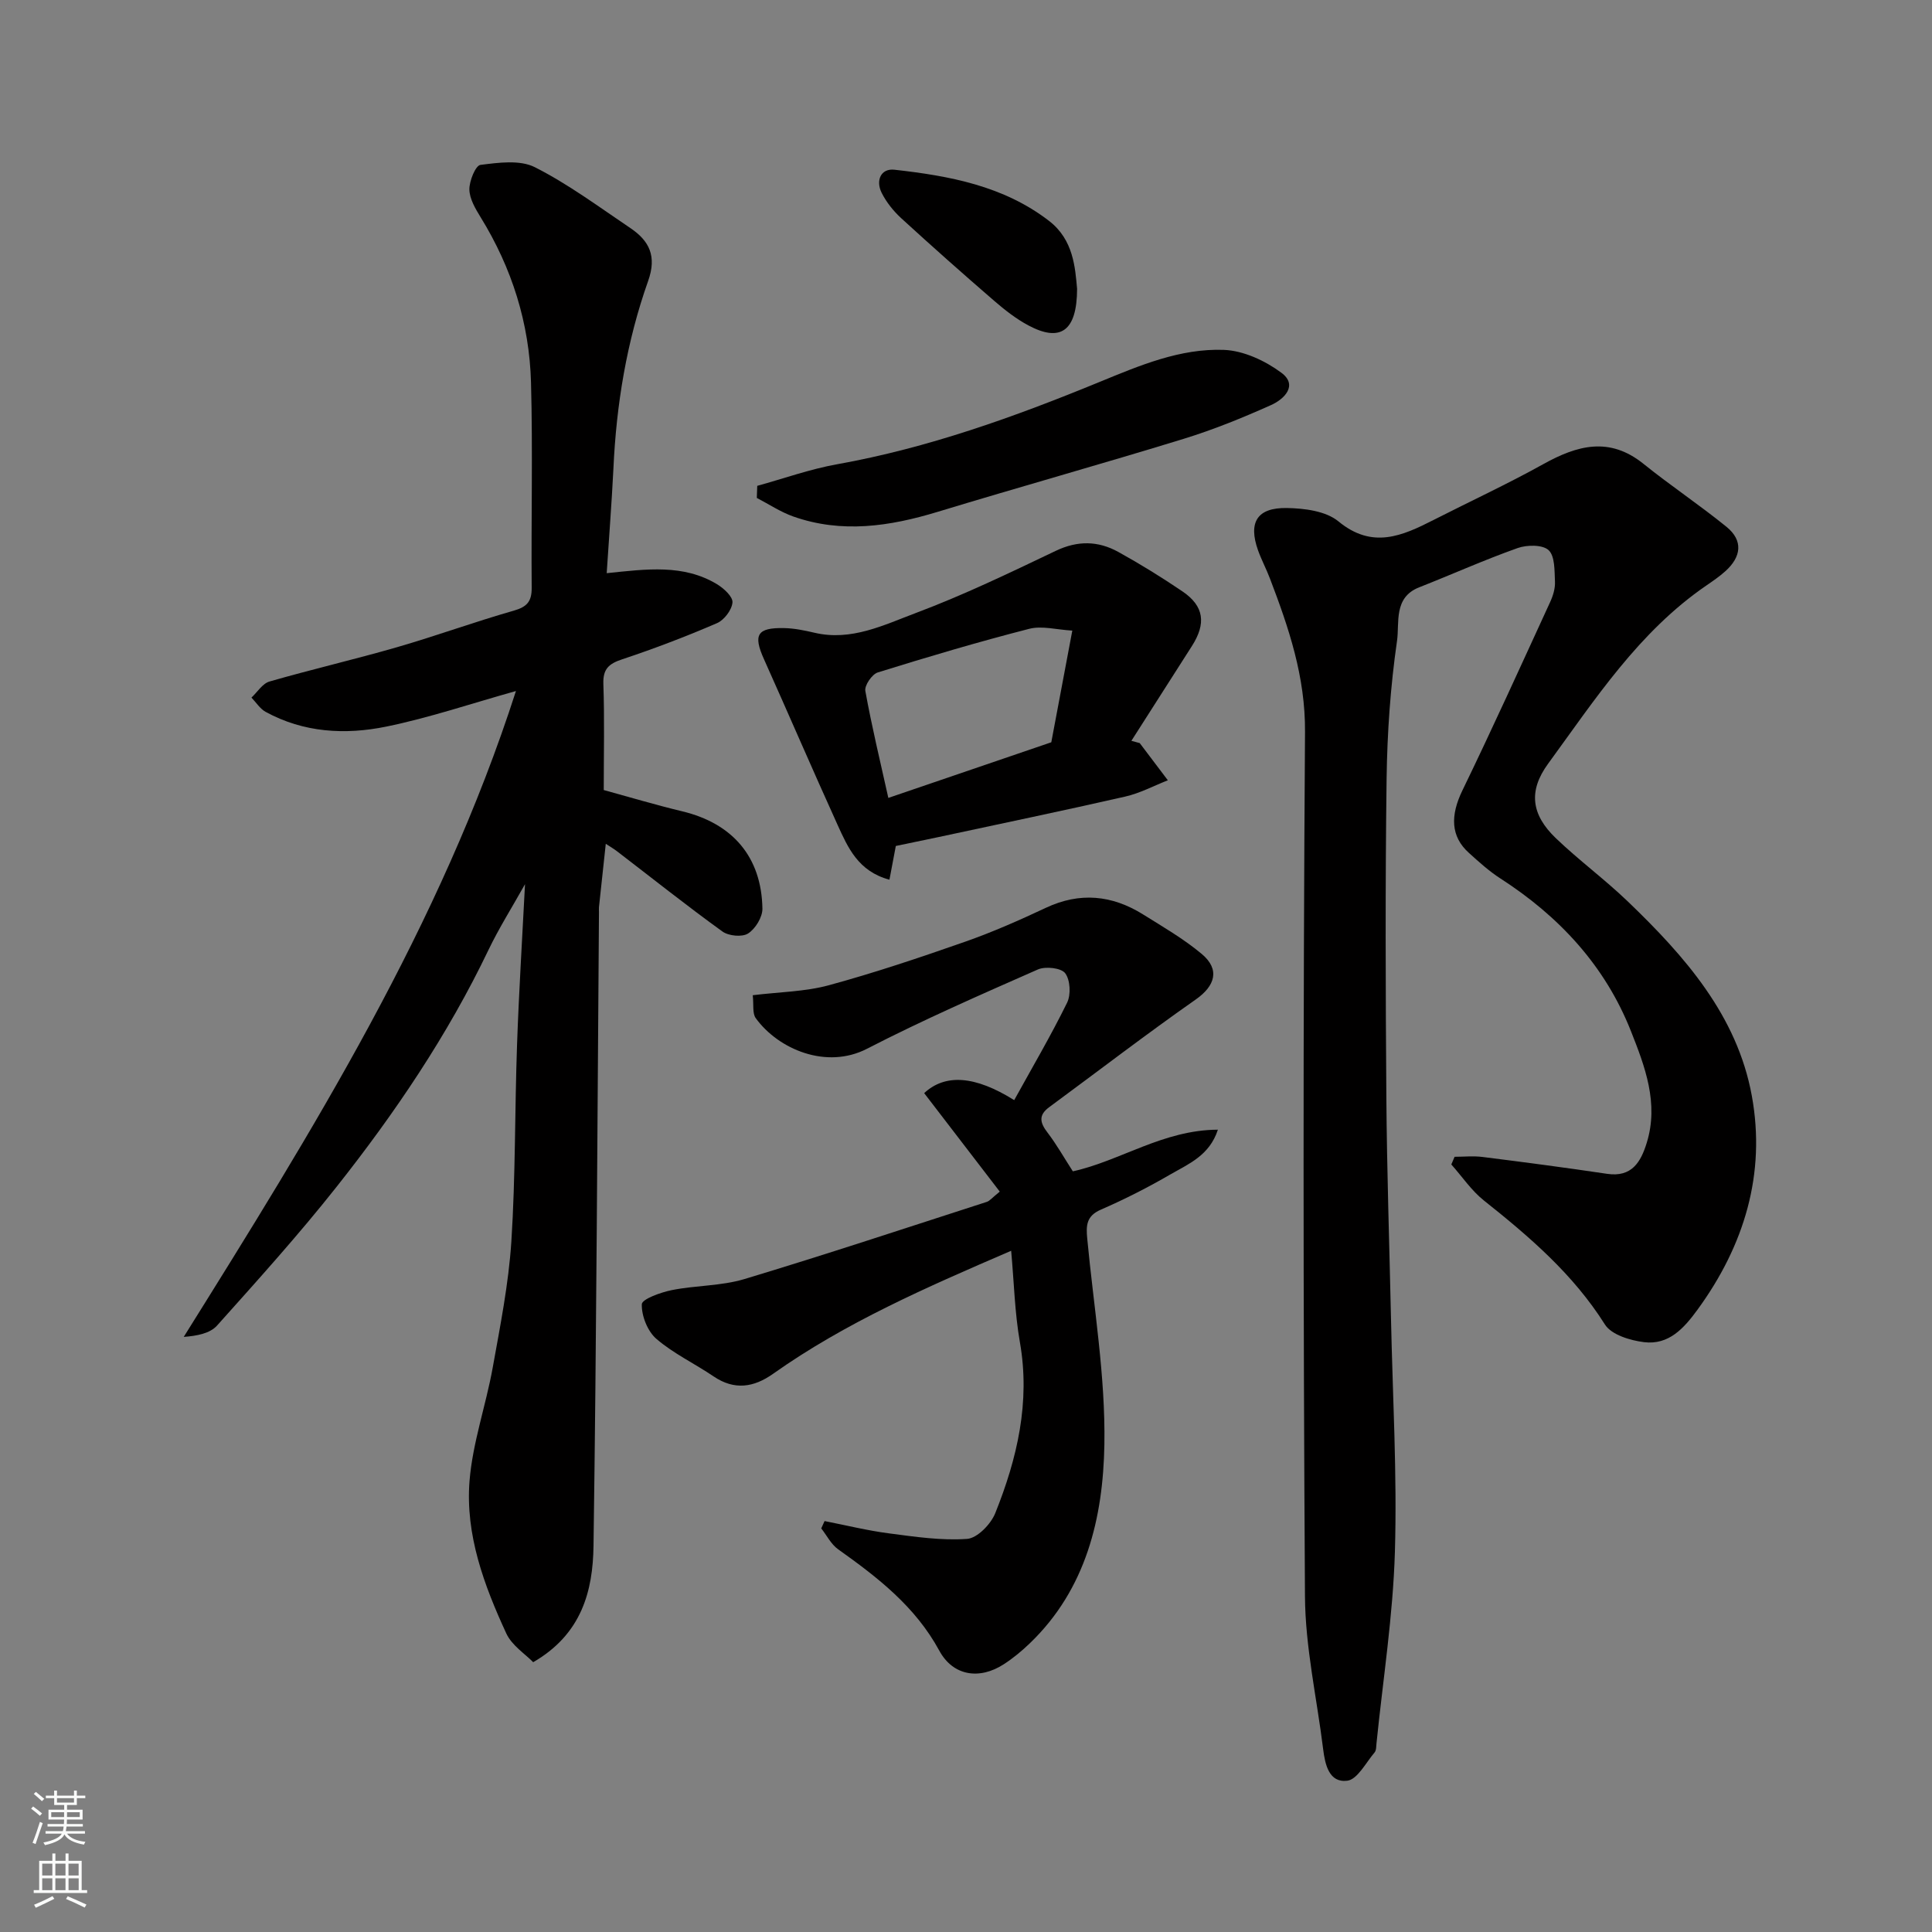
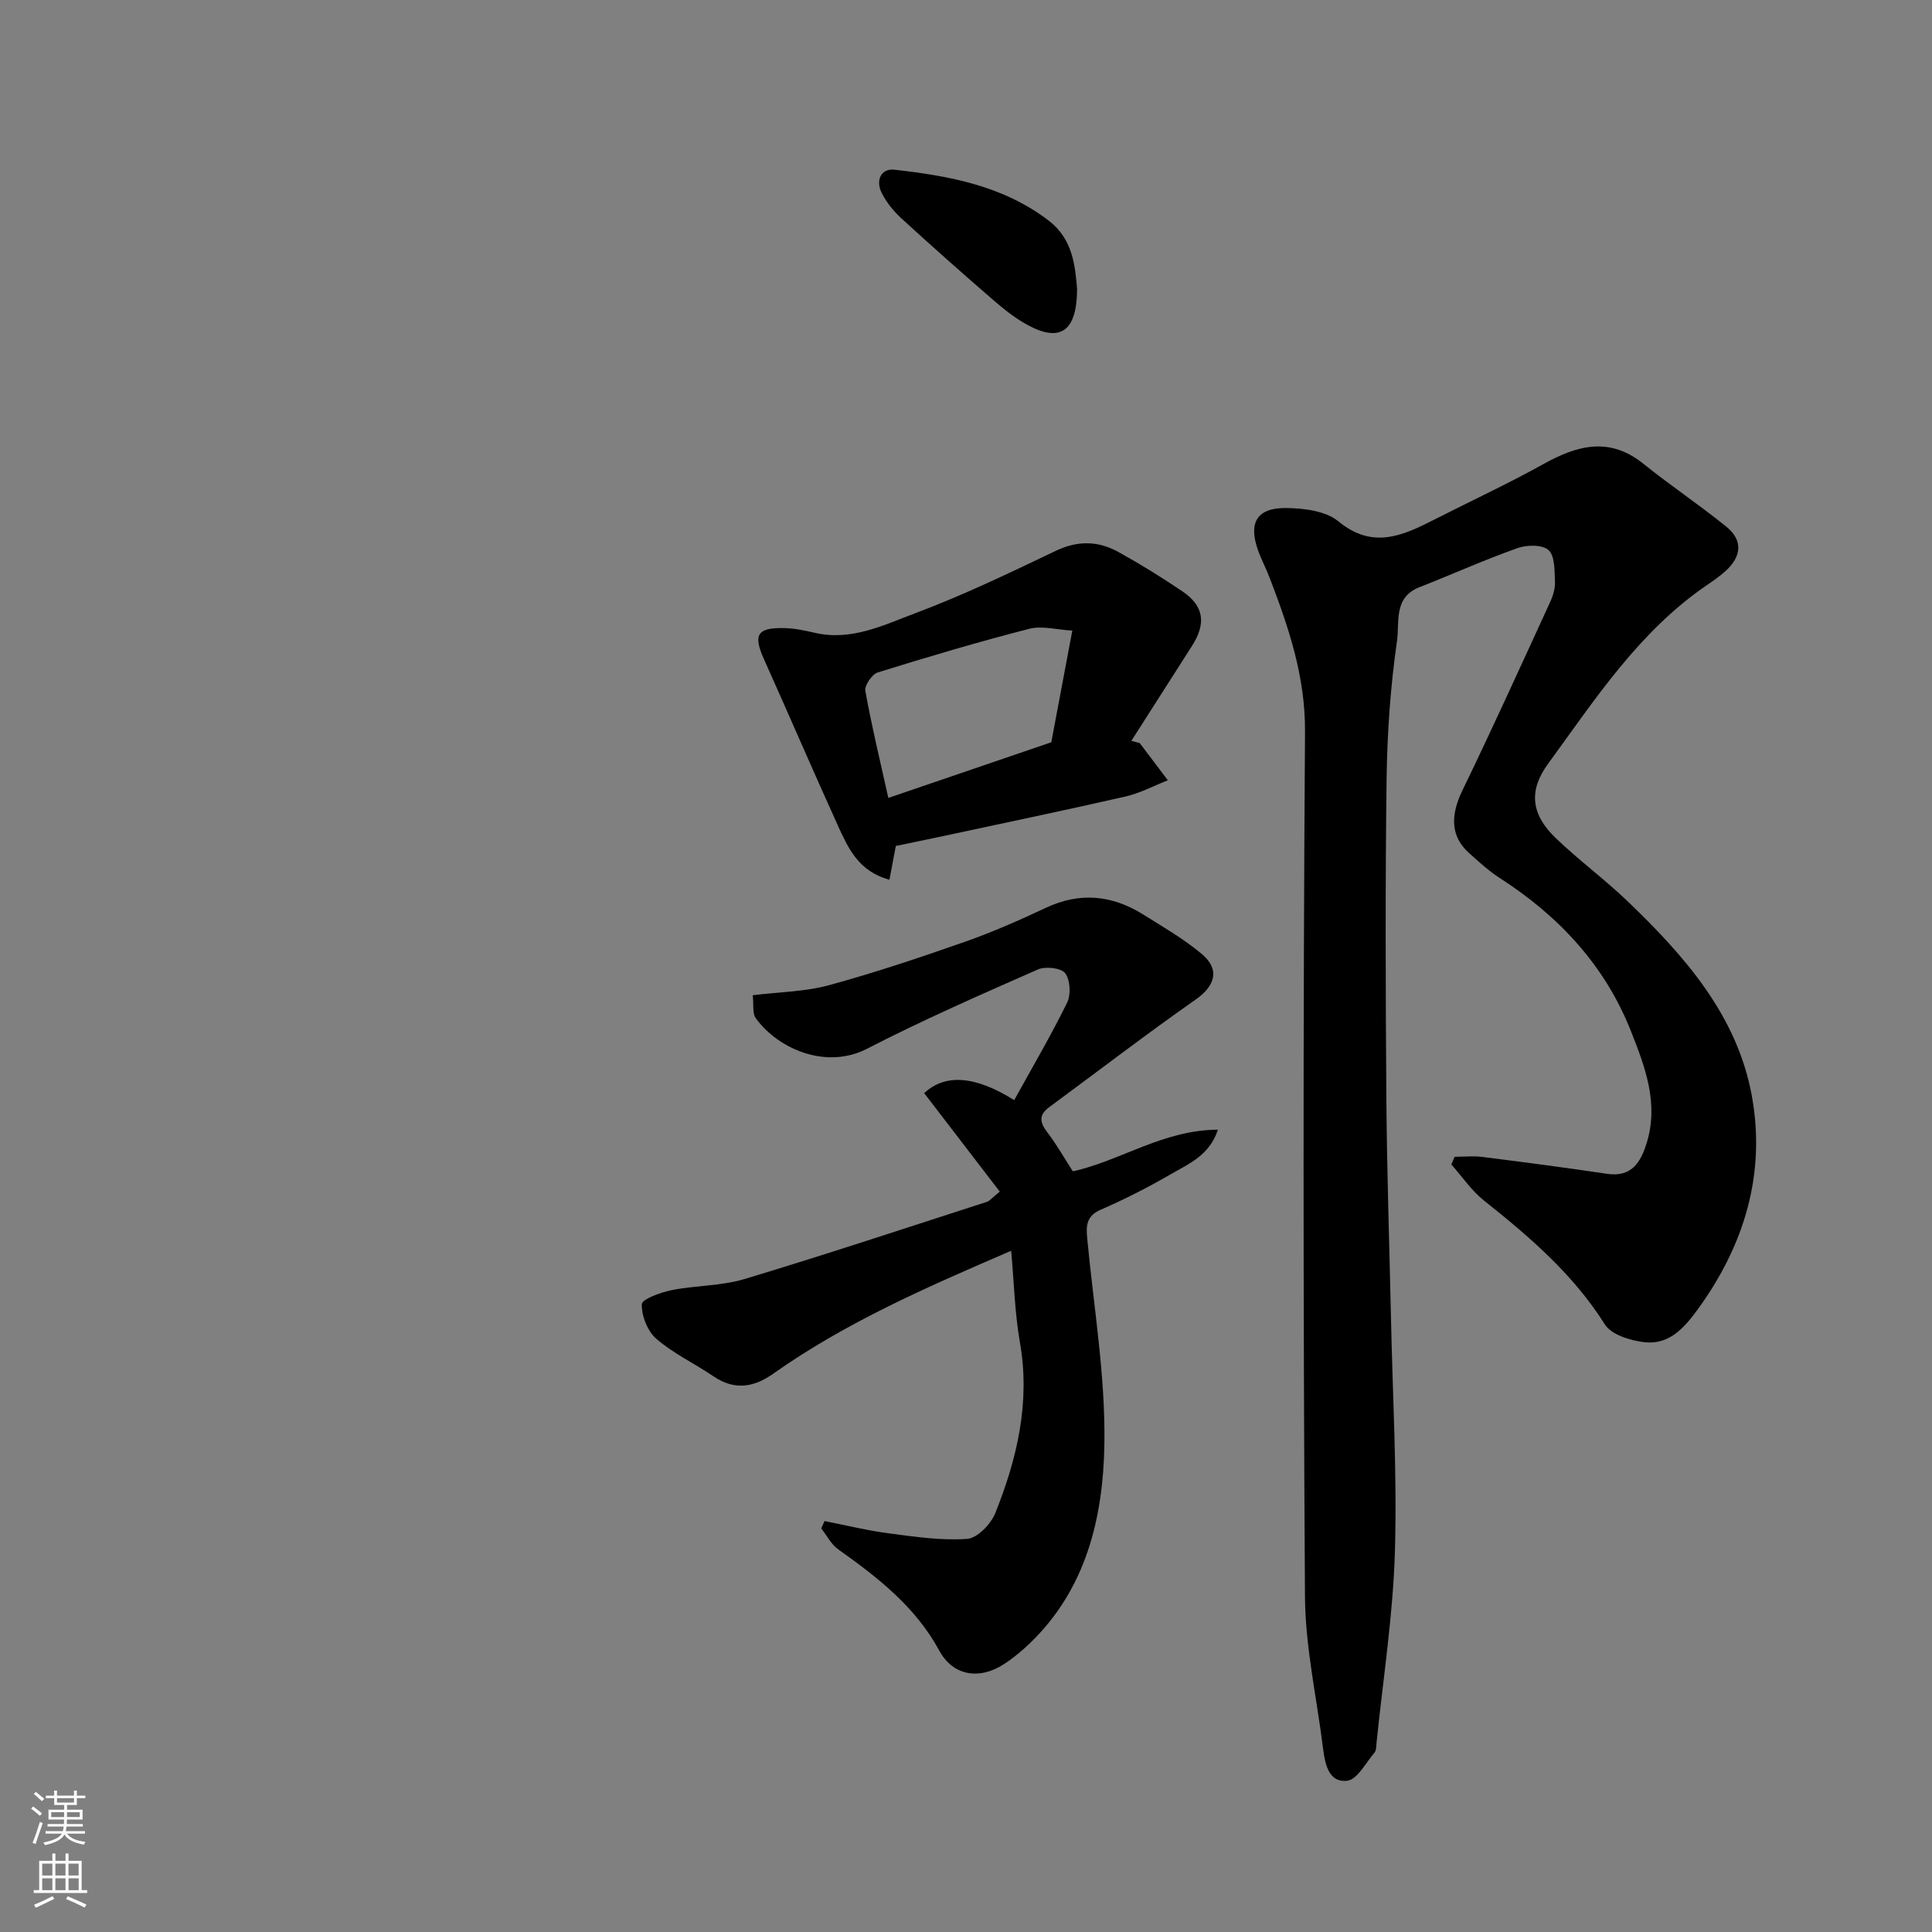
<svg xmlns="http://www.w3.org/2000/svg" enable-background="new 0 0 400 400" viewBox="0 0 400 400">
  <rect x="0" y="0" width="400" height="400" fill="#808080" stroke="none" />
  <g fill="#010000">
    <path d="m301.16 239.5c1.94 0 3.9-.21 5.81.04 8.6 1.08 17.2 2.21 25.77 3.49 5.12.76 6.98-2.48 8.19-6.39 2.55-8.2-.36-15.84-3.28-23.2-5.36-13.52-14.85-23.73-27.02-31.57-2.33-1.5-4.43-3.41-6.5-5.28-3.82-3.42-3.86-7.77-1.36-12.93 6.26-12.91 12.18-25.98 18.17-39.01.6-1.3 1.07-2.84 1-4.24-.11-2.25.01-5.25-1.31-6.5-1.24-1.16-4.48-1.13-6.42-.44-6.89 2.44-13.58 5.45-20.39 8.13-5.36 2.11-4.04 7.34-4.58 11.07-1.36 9.43-2.03 19.02-2.16 28.55-.29 21.99-.21 43.98-.05 65.98.11 15.26.63 30.53.96 45.79.34 16.1 1.28 32.21.81 48.28-.39 13.24-2.47 26.44-3.81 39.65-.07.65-.03 1.47-.4 1.91-1.8 2.11-3.55 5.58-5.65 5.85-3.76.47-4.6-3.31-5-6.56-1.3-10.55-3.7-21.08-3.76-31.64-.37-59.64-.4-119.29.01-178.94.08-11.43-3.35-21.52-7.26-31.76-.75-1.98-1.76-3.86-2.47-5.85-2.05-5.77-.21-8.86 5.98-8.75 3.62.06 8.06.62 10.66 2.76 7.03 5.8 13.21 3.02 19.73-.3 7.56-3.85 15.27-7.42 22.68-11.54 7.04-3.91 13.7-5.75 20.75-.07 5.6 4.51 11.61 8.51 17.19 13.04 3.53 2.87 3.05 6.24-.23 9.19-1.21 1.09-2.57 2.02-3.92 2.95-13.99 9.58-23.05 23.58-32.79 36.92-4.11 5.63-3.49 10.52 1.61 15.41 4.75 4.55 10.08 8.48 14.83 13.03 11.83 11.35 22.72 23.67 25.75 40.33 2.93 16.11-1.55 30.95-11.23 44.23-2.85 3.91-5.98 7.37-11.08 6.75-2.87-.35-6.77-1.53-8.11-3.66-6.56-10.4-15.59-18.15-25.03-25.65-2.6-2.06-4.53-4.97-6.77-7.48.23-.54.46-1.06.68-1.59z" />
-     <path d="m125.61 118.67c8.35-.87 15.9-1.89 22.83 2.28 1.41.85 3.31 2.59 3.21 3.78-.13 1.55-1.72 3.65-3.21 4.29-6.41 2.76-12.96 5.27-19.59 7.47-2.79.92-4.04 1.99-3.93 5.12.25 7.15.08 14.32.08 21.96 5.41 1.48 10.8 3.1 16.27 4.41 10.41 2.51 16.4 9.44 16.58 20.14.03 1.76-1.45 4.18-2.97 5.15-1.23.79-4.03.52-5.32-.42-7.42-5.36-14.59-11.07-21.86-16.64-.6-.46-1.26-.84-2.28-1.51-.51 4.74-.96 8.92-1.41 13.11-.03.33 0 .67 0 1-.33 43.76-.51 87.52-1.13 131.28-.13 9.26-2.42 18.24-12.49 24.05-1.62-1.68-4.4-3.44-5.56-5.94-4.61-9.98-8.5-20.44-7.62-31.57.63-7.88 3.37-15.58 4.79-23.42 1.56-8.68 3.3-17.39 3.87-26.16.87-13.56.7-27.19 1.18-40.79.38-10.85 1.06-21.69 1.65-33.2-2.71 4.84-5.4 9.1-7.57 13.62-8.44 17.63-19.32 33.71-31.39 48.97-7.85 9.93-16.35 19.35-24.8 28.79-1.44 1.61-4.1 2.14-6.9 2.35 26.69-42.73 53.14-85.14 68.78-133.72-9.2 2.57-17.92 5.54-26.88 7.37-8.46 1.73-17.06 1.26-24.95-3.06-1.16-.64-1.96-1.95-2.93-2.95 1.24-1.15 2.29-2.92 3.74-3.33 8.74-2.52 17.61-4.57 26.35-7.09 8.13-2.35 16.09-5.26 24.22-7.58 2.75-.79 3.73-1.9 3.71-4.74-.12-14.16.24-28.34-.14-42.49-.33-12.26-3.95-23.71-10.43-34.22-1.08-1.76-2.29-3.8-2.33-5.73-.03-1.77 1.27-4.98 2.29-5.11 3.73-.47 8.17-1.09 11.27.48 6.94 3.51 13.28 8.23 19.77 12.6 3.92 2.64 5.51 5.81 3.68 10.95-4.44 12.53-6.59 25.58-7.19 38.88-.36 7.21-.93 14.42-1.39 21.62z" />
    <path d="m170.72 314.92c4.45.87 8.87 1.97 13.35 2.55 5.36.7 10.82 1.52 16.16 1.14 2.11-.15 4.92-3.05 5.83-5.33 4.54-11.32 7.28-22.96 5.1-35.38-1.07-6.09-1.21-12.35-1.81-18.94-17.53 7.56-34.28 14.85-49.32 25.49-3.96 2.8-7.97 3.44-12.27.53-3.92-2.66-8.3-4.72-11.85-7.77-1.84-1.58-3.1-4.77-3.03-7.18.03-1.07 3.93-2.47 6.23-2.93 4.96-.99 10.21-.84 15-2.28 16.82-5.06 33.5-10.6 50.21-15.99.58-.19 1.03-.79 2.67-2.12-5.25-6.83-10.45-13.61-15.65-20.39 4.36-4.05 10.52-3.63 18.64 1.45 3.7-6.71 7.58-13.31 10.95-20.17.82-1.66.66-4.7-.39-6.1-.83-1.11-4.07-1.47-5.64-.79-11.9 5.24-23.84 10.47-35.39 16.42-8.39 4.33-18.34.14-23.04-6.33-.73-1.01-.4-2.8-.62-4.75 5.51-.68 10.82-.72 15.77-2.07 9.54-2.6 18.93-5.76 28.26-9.03 5.67-1.99 11.21-4.44 16.66-7 7.03-3.3 13.68-2.64 20.1 1.36 4.15 2.59 8.43 5.07 12.16 8.19 3.85 3.22 2.77 6.62-1.2 9.41-10.29 7.21-20.26 14.87-30.38 22.32-2.27 1.67-1.9 3.23-.35 5.25 1.87 2.44 3.39 5.15 5.25 8.03 9.82-2.15 18.69-8.58 30.03-8.62-1.74 5.36-6.09 7.09-9.8 9.24-4.66 2.71-9.5 5.17-14.44 7.32-3.03 1.31-3.06 3.34-2.81 5.98 1.34 14.22 3.79 28.46 3.55 42.66-.26 15.1-3.75 29.93-15.46 41.16-1.65 1.58-3.44 3.07-5.36 4.31-5.04 3.27-10.51 2.44-13.36-2.81-4.97-9.15-12.77-15.17-20.95-20.99-1.45-1.03-2.34-2.86-3.49-4.32.24-.5.46-1.01.69-1.52z" />
    <path d="m235.97 153.85c1.94 2.57 3.88 5.13 5.82 7.7-2.93 1.15-5.78 2.68-8.81 3.37-12.85 2.93-25.76 5.61-38.64 8.38-3 .64-6 1.26-8.87 1.85-.47 2.47-.88 4.62-1.32 6.98-6.46-1.72-8.6-6.64-10.75-11.37-5.17-11.39-10.12-22.89-15.24-34.31-2.26-5.03-1.41-6.53 4.19-6.41 2.1.04 4.22.48 6.27.96 7.63 1.8 14.38-1.61 21.03-4.1 9.87-3.71 19.42-8.31 28.95-12.86 4.53-2.16 8.76-2.07 12.93.23 4.56 2.52 9.01 5.27 13.32 8.2 4.44 3.02 4.91 6.61 1.92 11.29-4.18 6.54-8.35 13.08-12.53 19.62.57.16 1.15.31 1.73.47zm-52.05 11.35c11.8-4.03 22.84-7.8 33.74-11.52 1.43-7.58 2.8-14.88 4.35-23.12-3.22-.18-6.27-1.05-8.92-.37-10.53 2.7-20.97 5.8-31.35 9.03-1.2.37-2.79 2.7-2.58 3.83 1.31 7.3 3.07 14.53 4.76 22.15z" />
-     <path d="m156.78 100.59c5.51-1.52 10.94-3.47 16.54-4.47 18.85-3.38 36.71-9.8 54.33-17.04 8.28-3.4 16.69-6.98 25.74-6.64 4.06.15 8.55 2.24 11.9 4.73 3.51 2.6.58 5.48-2.1 6.68-5.92 2.65-11.98 5.12-18.17 7.02-16.92 5.2-33.98 9.96-50.92 15.11-9.91 3.01-19.8 4.49-29.82.97-2.65-.93-5.07-2.55-7.59-3.86.02-.83.05-1.66.09-2.5z" />
    <path d="m223 59.79c-.02 8.86-3.51 11.08-10.05 7.6-2.56-1.36-4.92-3.21-7.13-5.12-6.49-5.61-12.91-11.3-19.23-17.09-1.61-1.48-3.07-3.3-4.05-5.25-1.27-2.53-.19-5.11 2.65-4.79 11.37 1.27 22.6 3.34 32.01 10.6 5.09 3.92 5.4 9.76 5.8 14.05z" />
  </g>
  <path d="m6.44 374.46.42-.45c.65.47 1.27.95 1.85 1.44l-.45.49c-.65-.56-1.25-1.06-1.82-1.48m.93 7.33-.63-.26c.55-1.36 1.05-2.8 1.52-4.33.19.1.38.19.59.27-.46 1.29-.95 2.73-1.48 4.32m-.38-10.38.44-.42c.43.34 1.01.82 1.74 1.44l-.49.49c-.53-.51-1.09-1.01-1.69-1.51m2.5.35h1.72v-1.04h.59v1.04h3.52v-1.04h.59v1.04h1.75v.53h-1.75v1.42h-2.03v.97h3.22v2.03h-3.24c0 .35-.01.66-.03.93h3.32v.53h-3.37c-.03.27-.08.58-.15.94h3.96v.53h-3.71c.67.92 1.93 1.48 3.79 1.68-.13.24-.23.44-.29.59-2.13-.38-3.48-1.08-4.04-2.12-.43.97-1.77 1.72-4.03 2.23-.09-.19-.2-.37-.33-.55 2.1-.42 3.37-1.03 3.81-1.83h-3.36v-.53h3.58c.08-.29.13-.61.16-.94h-3.33v-.53h3.39c.02-.27.04-.58.04-.93h-3.23v-2.03h3.25v-.97h-2.07v-1.42h-1.73zm1.12 3.44v1h2.65c.01-.3.02-.44.01-.4v-.25-.35zm1.19-2h3.52v-.91h-3.52zm4.71 2h-2.63v.59c0 .15-.01.28-.01.4h2.64z" fill="#fafbfa" />
  <path d="m13.56 383.74h.63v1.52h2.72v6.07h1.13v.6h-11.06v-.6h1.13v-6.07h2.73v-1.52h.63v1.52h2.1v-1.52zm-2.69 8.83.38.56c-1.24.63-2.53 1.25-3.85 1.85-.1-.21-.21-.42-.34-.63 1.36-.55 2.63-1.15 3.81-1.78m-2.13-4.27h2.1v-2.45h-2.1zm0 3.04h2.1v-2.46h-2.1zm2.72-3.04h2.1v-2.45h-2.1zm0 3.04h2.1v-2.46h-2.1zm6.07 3.6c-1.41-.71-2.7-1.3-3.86-1.78l.35-.56c1.45.62 2.75 1.19 3.88 1.72zm-1.25-9.09h-2.1v2.45h2.1zm-2.09 5.49h2.1v-2.46h-2.1z" fill="#fafbfa" />
</svg>